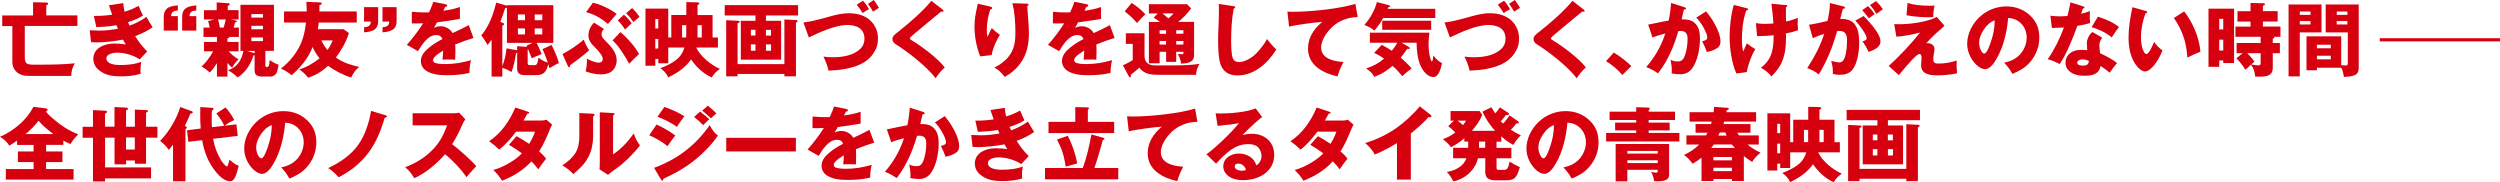
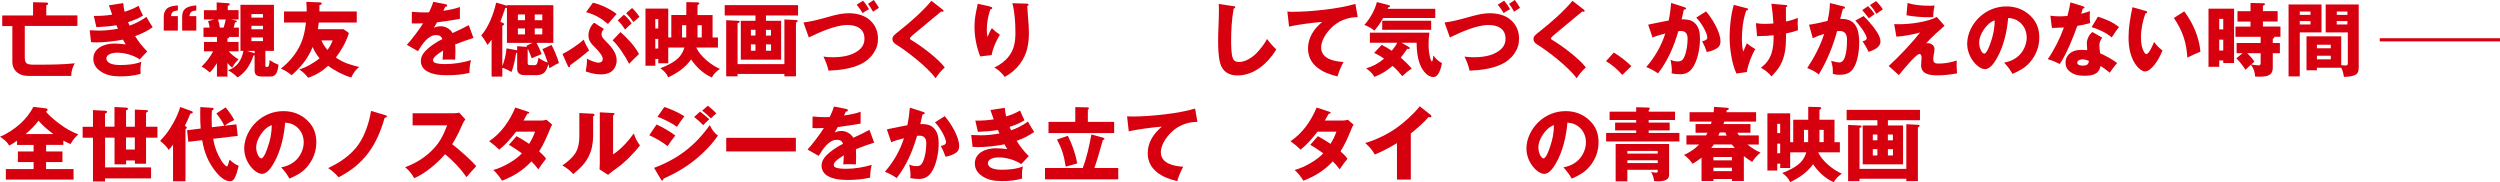
<svg xmlns="http://www.w3.org/2000/svg" id="_レイヤー_1" data-name="レイヤー 1" width="572.99" height="41.75" viewBox="0 0 572.99 41.75">
  <defs>
    <style>
      .cls-1 {
        fill: #d7000f;
      }
    </style>
  </defs>
  <path class="cls-1" d="M5.68,13.06c0,1.62.51,1.76,2.21,1.76h1.41c2.63,0,5.24-.04,7.84-.31-.53.94-.81,1.82-.81,2.9H7c-1.3,0-2.44-.11-3.4-1.12-.53-.59-.77-1.3-.77-2.09V5.97H.51v-2.42h7.07V.51l3.03.07c.2,0,.42.06.42.29,0,.15-.11.22-.42.33v2.33h7.13v2.42H5.68v7.09Z" />
  <path class="cls-1" d="M24.96,1.21l3.29-.5c.06.68.15,1.32.31,1.98,1.14-.35,2.15-.75,3.2-1.36.31.75.64,1.51,1.01,2.24-1.12.7-2.17,1.1-3.42,1.51.11.28.24.57.35.79,1.36-.48,2.68-1.16,3.86-2,.4.73,1.03,1.76,1.43,2.37-1.23.88-2.61,1.52-4.02,2.04.79,1.29,1.71,2.44,2.77,3.51l-1.71,1.82c-1.49-.99-3.45-1.54-5.24-1.54-.81,0-2.41.28-2.41,1.32,0,.48.31.83.7,1.05.77.42,1.78.46,2.52.46,1.54,0,3.34-.15,4.79-.75-.13.64-.2,1.3-.2,1.95,0,.29.02.51.05.81-1.49.46-3.07.59-4.61.59-1.65,0-3.22-.2-4.59-1.16-1.01-.68-1.65-1.62-1.65-2.87,0-2.52,2.65-3.49,4.76-3.49.9,0,1.8.07,2.68.2-.22-.33-.4-.66-.64-1.1-1.73.35-4.28.64-6.03.64-.42,0-.86-.02-1.29-.06l-.31-2.72c.7.04,1.6.07,2.24.07,1.41,0,2.83-.17,4.23-.42-.11-.24-.26-.59-.35-.81-1.51.28-3.05.37-4.59.44l-.59-2.57h.37c1.29,0,2.55-.09,3.84-.29-.26-.7-.51-1.43-.75-2.15Z" />
  <path class="cls-1" d="M40.76,7.02h-3.23v-3.25c0-.7.26-1.43.81-1.87.57-.44,1.49-.59,2.42-.66v1.16c-.96.11-1.47.26-1.56,1.3h1.56v3.33ZM44.98,7.02h-3.23v-3.25c0-.7.22-1.43.83-1.87.59-.42,1.45-.59,2.41-.66v1.16c-.96.11-1.47.26-1.56,1.3h1.56v3.33Z" />
  <path class="cls-1" d="M52.53,8.58c0,.13-.2.18-.4.22v.81h2.55v2.15h-2.26c.64.73,1.41,1.36,2.26,1.84-.81.83-.85.88-1.47,1.91-.48-.4-.68-.61-1.08-1.08v3.12h-2.41v-3.07c-.5.77-.97,1.51-1.63,2.13-.64-.57-1.12-.94-1.89-1.34,1.08-1.05,1.95-2.19,2.66-3.51h-2.11v-2.15h2.98v-1.14h-3.09v-2.15h1.41c-.09-.55-.17-.96-.35-1.49l1.45-.37h-2.41v-2.13h2.92V.55l2.76.2c.15.02.22.11.22.24,0,.2-.17.28-.44.35v.99h2.48v2.13h-1.76l1.05.22c.17.04.29.09.29.24,0,.17-.18.2-.39.22-.09.4-.2.81-.31,1.18h1.19v2.15h-2.26s.04.07.04.11ZM50.38,6.32h.88c.18-.61.37-1.23.48-1.86h-1.78c.18.5.37,1.32.42,1.86ZM58.08,12.73c-.29,1.01-.84,2.11-1.47,2.99-.61.85-1.47,1.64-2.17,2.02-.62-.66-1.4-1.21-2.19-1.65,2.08-.62,3.16-2.35,3.54-4.43h-.68V1.1h7.68v10.56h-1.97v3.36c0,.17.05.35.33.35.53,0,.59-.61.64-1.6.66.44,1.3.79,2.06,1.07-.09.59-.22,1.34-.46,1.87-.24.48-.74.83-1.29.83h-2.21c-.33,0-.86-.11-1.14-.33-.28-.22-.4-.66-.4-.99v-3.56c-.09.04-.17.05-.29.07ZM58.37,11.67h-1.73l1.73.55v-.55ZM60.27,3.23h-2.65v.81h2.65v-.81ZM57.62,5.92v.79h2.65v-.79h-2.65ZM57.62,8.58v.85h2.65v-.85h-2.65Z" />
  <path class="cls-1" d="M82.34,15.34c-.84.64-1.4,1.47-1.84,2.42-1.75-.5-3.84-1.58-5.29-2.68-1.42,1.29-2.77,2.13-4.59,2.74-.62-.81-1.19-1.34-2.04-1.91,1.54-.42,3.45-1.54,4.67-2.55-.68-.79-1.18-1.63-1.6-2.59-.99,2.57-2.74,4.67-4.81,6.47-.79-.66-1.52-1.1-2.46-1.52,1.67-1.3,3.03-2.83,4.06-4.68,1.03-1.87,1.45-3.78,1.69-5.88h-5.03v-2.54h5.2c0-.73-.04-1.47-.09-2.2l3.14.13c.17,0,.39.06.39.26,0,.26-.33.33-.53.37v1.45h8.56v2.54h-8.71c-.06.55-.11.99-.2,1.52h5.88l1.23.88c-.59,1.97-1.75,4-2.99,5.62,1.82,1.25,3.29,1.65,5.38,2.17ZM76.25,9.26h-2.59c.39.86.79,1.49,1.4,2.2.51-.73.86-1.38,1.19-2.2Z" />
-   <path class="cls-1" d="M83.44,1.63h3.23v3.25c0,.7-.2,1.41-.81,1.87-.57.44-1.49.59-2.42.66v-1.16c.96-.11,1.47-.26,1.56-1.3h-1.56V1.63ZM87.67,1.63h3.23v3.25c0,.7-.2,1.43-.81,1.87-.51.37-1.34.59-2.42.66v-1.16c.96-.11,1.47-.26,1.56-1.3h-1.56V1.63Z" />
  <path class="cls-1" d="M99.33.42l2.79.55c.18.04.37.11.37.29,0,.28-.29.31-.46.31-.15.29-.33.68-.42.9,1.29-.18,2.57-.42,3.8-.86v2.72c-1.75.31-3.47.57-5.24.79-.24.44-.48.86-.72,1.27.48-.26,1.05-.37,1.6-.37,1.07,0,2.17.64,2.68,1.56,1.58-.73,2.57-1.19,3.71-1.82l1.08,2.94c-1.42.44-2.81.92-4.19,1.49.04.55.05,1.1.05,1.65,0,.61-.02,1.21-.05,1.84-.61-.04-1.23-.04-1.6-.04-.33,0-.83,0-1.3.04.07-.73.11-1.36.13-2.09-.53.33-1.56,1.01-1.95,1.45-.2.22-.35.46-.35.77,0,.42.33.57.66.66.57.17,1.49.22,2.08.22,2.02,0,4.02-.33,5.95-.9-.24.94-.35,1.97-.35,2.92-1.65.39-3.4.53-5.09.53s-3.47-.13-4.87-1.05c-.74-.5-1.18-1.32-1.18-2.2,0-1.36.97-2.33,1.95-3.14.92-.75,1.93-1.36,2.98-1.89-.24-.66-.72-.92-1.4-.92-1.86,0-3.16,2-4.19,3.69l-2.55-1.45c1.08-1.18,2.9-3.56,3.73-4.94-.48.02-1.08.04-1.64.04-.31,0-.62,0-.96-.02l.02-2.66c.96.09,1.91.15,2.88.15.35,0,.7,0,1.05-.02.37-.77.73-1.58.97-2.41Z" />
  <path class="cls-1" d="M124.13,12.4c-.75.29-1.52.61-2.26.96-.26-.7-.53-1.38-.84-2.06l-.09.04v3.09c0,.5.11.51,1.43.51.55,0,.77,0,1.07-1.73.64.55,1.3.86,2.11,1.14-.51-1.49-.79-2.22-1.23-3.09l2.09-.96c.59,1.08,1.4,2.98,1.69,4.15-.7.29-1.53.79-2.17,1.19-.07-.35-.15-.61-.26-.94-.17.68-.44,1.49-.97,1.97-.57.51-1.25.55-1.98.55h-2.54c-.96,0-1.65-.42-1.65-1.45v-3.69c-.05.04-.15.07-.24.09-.2,1.21-.57,3.25-1.08,4.34-.7-.44-1.29-.72-2.08-.97v2.02h-2.46v-8.49c-.28.42-.57.84-.92,1.23-.64-1.1-.94-1.56-1.45-2.19,1.69-1.87,2.88-5.07,3.42-7.51l2.28.66c.06.02.18.06.2.06v-.13h10.62v8.63h-3.84c.44.85.83,1.67,1.16,2.57ZM116.19,9.83V1.78c-.05,0-.33.05-.4.07-.11.29-.35.99-.53,1.56-.17.51-.39,1.14-.57,1.58l.55.26c.28.13.31.17.31.28,0,.18-.28.31-.42.37v9.24c.53-1.21.84-2.76.97-4.06l2.3.42s.11.02.13.04v-.96l2.24.17c-.04-.09-.07-.17-.13-.24l1.38-.68h-5.82ZM120.33,3.31h-1.63v1.32h1.63v-1.32ZM120.33,6.52h-1.63v1.36h1.63v-1.36ZM124.29,3.31h-1.73v1.32h1.73v-1.32ZM124.29,6.52h-1.73v1.36h1.73v-1.36Z" />
  <path class="cls-1" d="M133.79,9.08c.35.92.72,1.63,1.23,2.46-1.03.94-3.2,2.61-4.35,3.4,0,.28-.04.46-.24.46-.13,0-.18-.07-.28-.28l-1.23-2.74c1.4-.68,3.75-2.24,4.87-3.31ZM138.42,6.67c-.35.29-.55.73-.55,1.18,0,.61.37.97.9,1.52,1.21,1.23,2.57,2.61,2.57,4.46,0,1.01-.44,2.04-1.29,2.63-.68.46-1.56.59-2.35.59-1.25,0-2.3-.28-3.45-.68.13-.72.28-1.73.28-2.54,0-.07,0-.15-.02-.39.68.39,1.93.92,2.72.92.51,0,.92-.29.92-.85,0-.61-.7-1.62-1.98-2.85-.75-.73-1.3-1.43-1.3-2.52s.48-2.22,1.3-2.94l2.26,1.45ZM141.32,3.21c-.64.72-1.47,1.67-1.98,2.28-1.58-1.32-2.99-2.17-5.01-2.7l1.56-2.17c1.63.33,4.15,1.52,5.44,2.59ZM146.46,12.38c-.77.7-1.54,1.49-2.26,2.24-.86-1.65-2.43-4.13-3.79-5.38l1.8-1.89c1.51,1.32,3.33,3.25,4.24,5.03ZM144.77,5.36c-.46.39-.99.88-1.49,1.42-.46-.7-1.08-1.54-1.69-2.11l1.4-1.3c.64.5,1.36,1.3,1.78,2ZM146.56,3.86c-.48.39-.94.79-1.38,1.19-.48-.7-1.1-1.45-1.67-2.02l1.36-1.19c.59.53,1.25,1.34,1.69,2.02Z" />
  <path class="cls-1" d="M157.28.48l2.59.06c.15,0,.42.06.42.26,0,.09-.09.18-.42.39v2.26h3.45v5.14h1.23v2.31h-4.98c.94,2.02,3.38,4,5.44,4.9-.85.55-1.34,1.08-1.87,1.95-1.95-.85-3.55-2.39-4.74-4.12-1.36,1.89-3.16,3.12-5.25,4.1-.4-.92-.99-1.51-1.8-2.09,1.43-.53,3.16-1.36,4.23-2.46.61-.62,1.03-1.45,1.29-2.28h-3.71v3.6h-2.28v-.99h-.68v1.56h-2.26V1.97h5.22v6.61h.7V3.44h3.44V.48ZM150.87,4.37h-.68v2.15h.68v-2.15ZM150.19,8.93v2.2h.68v-2.2h-.68ZM157.28,8.58v-2.81h-.96v2.81h.96ZM160.84,8.58v-2.81h-.97v2.81h.97Z" />
  <path class="cls-1" d="M175.56,4.76h3.47v8.91h-9.24V4.76h3.36v-1.21h-7.05V1.18h16.81v2.37h-7.35v1.21ZM179.78,14.7V4.46l2.65.13c.31.02.39.06.39.18,0,.2-.24.35-.39.44v12.29h-2.65v-.55h-10.73v.55h-2.61V4.63l2.61.13c.35.02.48.04.48.22,0,.15-.09.22-.48.35v9.37h10.73ZM173.15,6.83h-1.05v1.32h1.05v-1.32ZM172.1,10.18v1.45h1.05v-1.45h-1.05ZM176.71,8.16v-1.32h-1.16v1.32h1.16ZM175.56,11.63h1.16v-1.45h-1.16v1.45Z" />
  <path class="cls-1" d="M190.29,3.75c1.45-.4,2.87-.72,4.19-.72,1.78,0,3.69.42,5.02,1.69,1.16,1.1,1.73,2.54,1.73,4.12,0,1.32-.31,2.33-1.07,3.42-.73,1.08-1.75,1.91-2.92,2.46-2.26,1.05-4.87,1.38-7.35,1.47-.22-1.12-.68-2.21-1.16-3.22.75.11,1.34.15,2.11.15,1.95,0,4.21-.29,5.82-1.49.96-.7,1.47-1.56,1.47-2.76,0-2.37-1.87-3.14-3.93-3.14-2.74,0-6.36,1.67-8.82,2.85l-1.23-3.42c1.64-.2,3.2-.59,6.14-1.41ZM199.18,2.11c-.62.31-.92.5-1.47.88-.4-.66-.86-1.3-1.36-1.91l1.45-.92c.51.57,1.01,1.29,1.38,1.95ZM201.46,1.8c-.42.24-.94.59-1.36.88-.44-.77-.68-1.18-1.16-1.8l1.32-.88c.5.66.84,1.19,1.19,1.8Z" />
  <path class="cls-1" d="M216.08,2.22c.15.11.18.18.18.28,0,.13-.11.2-.22.2-.09,0-.22-.04-.31-.07-.5.4-1.19.97-1.82,1.49-1.97,1.65-3.23,2.7-4.72,3.93-.51.42-.64.62-.64.75,0,.17.09.26.53.51,1.8,1.05,5.88,4.04,7.46,6.15-.88.79-1.47,1.51-2.11,2.48-1.82-2.55-6.61-6.25-9.08-7.77-.57-.35-.81-.75-.81-1.21,0-.64.42-.99,1.54-1.86,2.57-2,5.58-4.69,7.39-6.91l2.61,2.02Z" />
  <path class="cls-1" d="M226.91,1.51c.33.07.51.15.51.33,0,.22-.26.28-.44.31-.51,1.49-.81,3.1-.81,4.68,0,.62.04,1.03.17,1.64.26-.62.62-1.47.99-2.02.75.72.99.92,1.84,1.52-.86,1.41-1.6,3.01-1.89,4.65l-2.63.31c-.84-2.17-1.3-4.5-1.3-6.82,0-1.64.24-2.96.61-4.54.06-.26.09-.46.13-.72l2.83.64ZM235.31.83c.29.02.42.07.42.26s-.15.24-.29.28c.04.86.11,1.76.18,2.59.11,1.01.2,2.52.2,3.49,0,2.68-.4,4.94-2.02,7.15-.97,1.32-2.09,2.22-3.51,3.03-.68-.88-1.4-1.62-2.39-2.15,1.29-.62,2.39-1.4,3.29-2.54,1.27-1.6,1.54-3.42,1.54-5.4,0-2.2-.13-4.65-.7-6.8l3.27.09Z" />
-   <path class="cls-1" d="M246.27.42l2.79.55c.18.04.37.11.37.29,0,.28-.29.31-.46.31-.15.29-.33.68-.42.9,1.29-.18,2.57-.42,3.8-.86v2.72c-1.75.31-3.47.57-5.24.79-.24.44-.48.86-.72,1.27.48-.26,1.05-.37,1.6-.37,1.07,0,2.17.64,2.68,1.56,1.58-.73,2.57-1.19,3.71-1.82l1.08,2.94c-1.42.44-2.81.92-4.19,1.49.04.55.05,1.1.05,1.65,0,.61-.02,1.21-.05,1.84-.61-.04-1.23-.04-1.6-.04-.33,0-.83,0-1.3.04.07-.73.11-1.36.13-2.09-.53.33-1.56,1.01-1.95,1.45-.2.22-.35.46-.35.77,0,.42.33.57.66.66.57.17,1.49.22,2.08.22,2.02,0,4.02-.33,5.95-.9-.24.94-.35,1.97-.35,2.92-1.65.39-3.4.53-5.09.53s-3.47-.13-4.87-1.05c-.74-.5-1.18-1.32-1.18-2.2,0-1.36.97-2.33,1.95-3.14.92-.75,1.93-1.36,2.98-1.89-.24-.66-.72-.92-1.4-.92-1.86,0-3.16,2-4.19,3.69l-2.55-1.45c1.08-1.18,2.9-3.56,3.73-4.94-.48.02-1.08.04-1.64.04-.31,0-.62,0-.96-.02l.02-2.66c.96.09,1.91.15,2.88.15.35,0,.7,0,1.05-.02.37-.77.73-1.58.97-2.41Z" />
-   <path class="cls-1" d="M262.32,7.62v5.18c0,.51.13,1.1.5,1.51.55.61,1.32.68,2.13.68h3.38c1.97,0,3.05-.04,4.08-.09.9-.06,1.67-.15,2.5-.26-.42.72-.77,1.65-.77,2.5h-8.76c-1.65,0-3.2-.18-4.24-1.64-.62.57-1.29,1.12-1.97,1.64.02.06.04.18.04.28,0,.15-.04.31-.22.31-.11,0-.18-.07-.29-.28l-1.34-2.48c.68-.31,1.65-.77,2.26-1.21v-3.71h-1.58v-2.43h4.3ZM262.51,3.27c-.68.66-1.29,1.3-1.91,2-1.1-1.23-1.56-1.65-2.83-2.68l1.6-1.91c1.14.68,2.24,1.62,3.14,2.59ZM265.78,11.87v2.63h-2.46V5.02h2.52c-.46-.35-.92-.68-1.42-.97l.94-.97h-2.04V.97h8.76l.92.96c-.84,1.19-1.84,2.19-2.98,3.09h3.66v7.62c0,1.75-1.64,1.89-3,1.95-.05-.79-.33-1.54-.72-2.22.24.04.72.07.94.07.31,0,.33-.11.33-.28v-.29h-1.65v2.31h-2.31v-2.31h-1.49ZM265.78,6.93v.81h1.49v-.81h-1.49ZM267.26,9.39h-1.49v.81h1.49v-.81ZM268.99,3.07h-2.55c.5.4,1.03.86,1.34,1.14.48-.35.81-.68,1.21-1.14ZM269.58,7.73h1.65v-.81h-1.65v.81ZM271.23,10.2v-.81h-1.65v.81h1.65Z" />
  <path class="cls-1" d="M282.69,1.4c.29.04.42.09.42.26,0,.18-.2.26-.35.31-.44,2.22-.59,5.03-.59,7.31,0,.99.02,3.14.37,4.01.28.72.75.92,1.49.92,1.4,0,3.07-1.08,4-2.08.77-.79,1.89-2.2,2.37-3.2.66.9,1.34,1.67,2.13,2.41-1.95,3.14-5.03,5.95-8.93,5.95-2,0-3.44-.92-3.97-2.9-.4-1.54-.44-3.55-.44-5.14,0-1.01.02-1.69.07-2.83.05-1.29.11-2.72.11-3.82,0-.57,0-1.12-.04-1.69l3.34.5Z" />
  <path class="cls-1" d="M296.45,2.7c3.84,0,10.58-.68,14.2-1.82l.53,3.05c-1.91,0-3.71.59-5.2,1.71-1.47,1.12-3.18,3.29-3.18,5.24,0,2.65,3.07,3.21,5.13,3.33-.59,1.1-1.03,2.11-1.38,3.31-3.33-.77-6.76-2.52-6.76-6.41,0-2.52,1.38-4.52,3.25-6.08-1.69.09-5.99.66-7.59,1.08l-.39-3.45c.55.04,1.14.06,1.38.06Z" />
  <path class="cls-1" d="M328.96,2.02v2.11h-11.94c-.62,1.08-1.18,1.95-2.02,2.88-.79-.66-1.36-.9-2.3-1.29,1.34-1.49,2.37-3.34,2.88-5.25l2.83.75c.15.04.18.09.18.2,0,.17-.15.2-.42.28-.04.13-.07.22-.13.31h10.91ZM323.56,15.71c-.77.5-1.49,1.1-2.15,1.76-.83-.99-1.27-1.51-2.24-2.37-1.38,1.16-2.46,1.86-4.17,2.52-.5-.92-1.07-1.34-1.89-1.95,1.6-.48,2.83-1.14,4.1-2.22-.74-.55-1.45-.96-2.26-1.34l1.73-1.82c.84.4,1.54.83,2.3,1.34.46-.57.96-1.19,1.27-1.84h-6.28v-2.31h13.65c-.13.86-.2,1.75-.2,2.61,0,1.23.11,2.61.57,3.77.04.11.11.22.2.22.18,0,.31-1.01.33-1.38.57.81,1.14,1.3,1.98,1.78-.2.97-.7,3.18-1.98,3.18s-2.39-1.38-2.88-2.48c-.74-1.58-.96-3.66-.96-5.38h-3.44l1.56.9c.18.11.33.2.33.35,0,.13-.15.17-.26.17-.09,0-.17,0-.35-.02-.48.7-.94,1.36-1.47,2,.9.79,1.76,1.62,2.52,2.52ZM328.02,6.83h-11.22v-2.08h11.22v2.08Z" />
  <path class="cls-1" d="M337.22,3.75c1.45-.4,2.87-.72,4.19-.72,1.78,0,3.69.42,5.02,1.69,1.16,1.1,1.73,2.54,1.73,4.12,0,1.32-.31,2.33-1.07,3.42-.73,1.08-1.75,1.91-2.92,2.46-2.26,1.05-4.87,1.38-7.35,1.47-.22-1.12-.68-2.21-1.16-3.22.75.11,1.34.15,2.11.15,1.95,0,4.21-.29,5.82-1.49.96-.7,1.47-1.56,1.47-2.76,0-2.37-1.87-3.14-3.93-3.14-2.74,0-6.36,1.67-8.82,2.85l-1.23-3.42c1.64-.2,3.2-.59,6.14-1.41ZM346.11,2.11c-.62.31-.92.5-1.47.88-.4-.66-.86-1.3-1.36-1.91l1.45-.92c.51.57,1.01,1.29,1.38,1.95ZM348.39,1.8c-.42.24-.94.59-1.36.88-.44-.77-.68-1.18-1.16-1.8l1.32-.88c.5.66.84,1.19,1.19,1.8Z" />
  <path class="cls-1" d="M363.01,2.22c.15.11.18.18.18.28,0,.13-.11.2-.22.2-.09,0-.22-.04-.31-.07-.5.4-1.19.97-1.82,1.49-1.97,1.65-3.23,2.7-4.72,3.93-.51.42-.64.62-.64.75,0,.17.09.26.53.51,1.8,1.05,5.88,4.04,7.46,6.15-.88.79-1.47,1.51-2.11,2.48-1.82-2.55-6.61-6.25-9.08-7.77-.57-.35-.81-.75-.81-1.21,0-.64.42-.99,1.54-1.86,2.57-2,5.58-4.69,7.39-6.91l2.61,2.02Z" />
  <path class="cls-1" d="M369.88,12.05c1.45.86,2.79,1.93,4.02,3.09l-2.08,2.04c-1.08-1.27-2.3-2.3-3.73-3.16l1.78-1.97Z" />
  <path class="cls-1" d="M383.03.68l3.03.97c.17.06.37.13.37.28,0,.22-.31.28-.5.29-.17.75-.33,1.49-.51,2.21.94,0,1.93.04,2.72.61,1.29.96,1.49,2.41,1.49,3.9,0,2.08-.55,5.09-1.82,6.78-.7.9-1.6,1.3-2.72,1.3-.57,0-1.42-.07-1.97-.2.04-.24.05-.59.05-.81,0-.66-.13-1.54-.28-2.33.5.29,1.03.4,1.62.4.62,0,1.1-.15,1.47-.92.62-1.3.81-3.07.81-4.3,0-1.08-.42-1.76-1.54-1.76-.2,0-.37,0-.57.02-1.03,3.53-2.42,6.8-4.67,9.7-.72-.53-1.86-1.14-2.7-1.45,1.95-2.24,3.47-4.85,4.37-7.7-1.29.35-2.37.66-2.92.94l-1.01-2.96c2.72-.57,4-.83,4.7-.94.29-1.32.46-2.66.57-4.02ZM394.33,9.41c0,1.03-.4,1.49-1.3,1.93-.59.28-1.21.48-1.84.57-.33-.96-.59-1.58-1.07-2.46.46-.09,1.19-.26,1.19-.85,0-.99-1.41-3.49-2.54-4.56l2.24-1.43c1.36,1.52,3.31,4.72,3.31,6.8Z" />
  <path class="cls-1" d="M400.37,1.89c.22.06.31.11.31.22,0,.18-.17.24-.44.29-.75,2.06-1.01,4.5-1.01,6.71,0,.57.05,1.86.31,2.72.33-.79.57-1.34.83-1.91.75.61,1.12.85,1.95,1.34-.86,1.36-1.71,3.62-1.95,5.24l-2.39.35c-1.08-2.28-1.56-5.86-1.56-8.4,0-2.2.31-5.24.97-7.33l2.98.77ZM406.01.86l3.14.28c.4.04.5.07.5.22,0,.18-.18.24-.33.26,0,1.05,0,2.39.02,3.31.92-.18,1.86-.48,2.72-.83-.02.44-.04.88-.04,1.32,0,.4.04,1.07.07,1.51-.86.31-1.56.5-2.76.74.02.29.02.61.02.92,0,2.19-.22,4.37-1.29,6.32-.55.99-1.27,1.8-2.06,2.61-.61-.83-1.53-1.51-2.41-2,2.61-1.93,2.92-4.41,2.92-7.44-1.05.11-2.17.2-3.8.2l-.26-2.98c.72.13,1.38.17,1.95.17.53,0,1.38-.04,2.06-.09-.09-1.45-.24-3.09-.46-4.5Z" />
  <path class="cls-1" d="M419.42.7l3,.75c.39.09.44.15.44.31,0,.18-.17.24-.48.26-.2.83-.4,1.6-.61,2.31h.33c3.38,0,4.02,2.63,4.02,5.44,0,1.91-.35,4.63-1.52,6.17-.74.97-1.89,1.21-3.03,1.21-.55,0-.97-.07-1.49-.22,0-1.38-.02-1.65-.39-2.99.77.22,1.41.37,1.93.37,1.63,0,1.71-3.99,1.71-5.14s-.35-2.08-1.73-2.08c-.15,0-.42.02-.55.04-.94,3.49-2.32,6.85-4.19,9.94-.81-.68-1.67-1.08-2.65-1.47,1.6-2.43,3-5.05,3.88-7.83-.99.29-1.69.55-2.61.99l-.86-3.1c.99-.11,2.09-.35,4.24-.86.39-1.75.53-2.88.55-4.1ZM427.13,3.67c1.05,1.05,2.19,2.31,2.98,3.55.46.7.88,1.45.88,2.31,0,1.3-1.45,1.91-2.7,2.37-.35-.77-.92-1.75-1.4-2.44.61-.17.94-.26.94-.72,0-.9-1.93-3.33-2.59-4.02l1.89-1.05ZM428.16,1.4c.59.61,1.03,1.12,1.51,1.82-.26.17-1.01.72-1.34.97-.31-.44-1.16-1.49-1.51-1.87l1.34-.92ZM430,.26c.57.55,1.12,1.21,1.54,1.87-.48.33-1.03.72-1.49,1.05-.48-.83-.81-1.32-1.47-2.02l1.41-.9Z" />
  <path class="cls-1" d="M435.45,5.55c2.32,0,6.45-.53,8.45-1.67l1.78,2.02c-1.32,1.16-3.12,2.74-4.23,4.06.13-.06.31-.07.42-.07.84,0,1.51.62,1.51,1.3,0,.28-.09.9-.15,1.21-.06.31-.13.79-.13,1.12,0,.86.39,1.05,1.18,1.05,1.4,0,2.85-.24,4.19-.7-.02.42-.02.9-.02,1.1,0,.35.04,1.1.11,1.84-1.45.28-3.09.46-4.56.46-1.6,0-3.69-.24-3.69-2.3,0-.31.02-.62.05-.92.04-.28.05-.66.05-.86,0-.31-.07-.81-.48-.81-.64,0-2.57,2.22-4.72,4.83l-2.33-2.08c2.28-2.06,5.25-5.2,7.2-7.68-1.78.48-3.6.83-5.44.96l-.5-2.88c.44.02.85.02,1.29.02ZM442.1,1.32c.44,0,.94-.02,1.3-.06-.2.86-.31,1.78-.31,2.66-.15.02-.62.04-.84.04-1.78,0-3.55-.15-5.29-.46l.24-2.81c1.58.48,3.27.62,4.91.62Z" />
  <path class="cls-1" d="M459.35,14.35c1.45-.26,2.72-.86,3.71-1.97.9-1.03,1.45-2.41,1.45-3.77,0-1.43-.59-2.77-1.75-3.64-.75-.59-1.56-.79-2.5-.86-.26,3.12-1.03,6.54-2.61,9.28-.53.92-1.49,2.46-2.7,2.46-1.54,0-4.08-2.61-4.08-5.82,0-2.3,1.18-4.56,2.81-6.1,1.71-1.6,3.86-2.46,6.19-2.46,2.15,0,4.06.72,5.6,2.26,1.38,1.38,1.93,2.99,1.93,4.87,0,2.15-.75,4.04-2.15,5.68-1.12,1.3-2.46,1.98-4,2.66-.62-1.08-1.07-1.67-1.91-2.59ZM454.66,6.82c-.59.88-1.05,1.91-1.05,2.99,0,1.25.68,2.48,1.16,2.48.61,0,1.25-1.87,1.51-2.63.59-1.71.88-3.2.9-5-1.1.4-1.87,1.19-2.52,2.15Z" />
  <path class="cls-1" d="M479,2.55c-.02.24-.04.7-.04,1.03,0,.39.02,1.01.09,1.71-.97.28-1.95.5-2.94.64-.94,2.65-2.48,6.47-4.02,8.74-.86-.44-1.82-.86-2.76-1.1,1.49-2.11,2.83-4.83,3.71-7.26-.28.02-1.43.06-1.76.06-.2,0-.75.02-.99.04l-.35-2.81c.72.09,1.3.15,2.04.15.62,0,1.25-.04,1.87-.09.28-1.03.51-2.08.68-3.12l2.88.9c.24.07.35.15.35.29,0,.2-.24.22-.39.22-.13.46-.28.94-.37,1.21.7-.17,1.29-.35,1.98-.61ZM481.83,8.62c-.42.61-.66,1.03-.66,1.8,0,.55.09,1.25.18,1.8,1.14.48,2.94,1.47,3.89,2.24-.53.55-1.27,1.56-1.69,2.2-.92-.73-1.54-1.21-2.11-1.54-.4,2.02-2.04,2.24-3.79,2.24-1.29,0-2.46-.24-3.45-1.12-.57-.51-.79-1.14-.79-1.87,0-1.07.53-1.93,1.43-2.44.7-.42,1.54-.5,2.33-.5.4,0,.81.02,1.21.06-.06-.66-.09-1.27-.09-1.6,0-.85.57-2.08,1.29-2.55l2.24,1.29ZM477.27,13.61c-.42,0-1.18.2-1.18.75,0,.59.86.68,1.3.68.81,0,1.29-.2,1.38-1.07-.44-.22-1.01-.37-1.51-.37ZM485.67,6.21c-.57.68-1.19,1.62-1.67,2.37-1.19-1.05-3.11-1.93-4.61-2.37l1.45-2.39c1.76.59,3.38,1.21,4.83,2.39Z" />
  <path class="cls-1" d="M491.75,2.48c.24.07.37.13.37.28,0,.22-.18.28-.39.29-.64,1.84-1.03,3.58-1.03,5.53,0,1.14.17,2.57.83,3.53.09.13.24.28.4.28.59,0,1.4-1.86,1.78-2.77.53.73,1.18,1.41,1.93,1.95-.5,1.18-1.08,2.33-1.89,3.34-.5.59-1.32,1.47-2.15,1.47-.59,0-1.32-.61-1.73-1.08-1.56-1.84-2.02-4.37-2.02-6.67s.4-4.63.9-6.98l2.99.85ZM500.62,2.61c2.02,2.7,3.4,5.86,3.71,9.24-1.03.39-2.02.86-3,1.36-.18-3.47-1.12-6.23-3.09-9.09l2.37-1.51Z" />
  <path class="cls-1" d="M512.04,1.98v12.47h-2.48v-.59h-.92v1.45h-2.46V1.98h5.86ZM509.56,4.32h-.92v2.42h.92v-2.42ZM508.64,9.09v2.5h.92v-2.5h-.92ZM521.28,8.56c0,.07-.05.17-.37.35v.94h1.63v2.35h-1.63v3.33c0,1.98-1.63,2.04-3.18,2.04-.28,0-.57,0-.86-.02-.07-1.07-.33-1.87-.97-2.72-.26.22-.66.59-1.25,1.16-.5-.79-1.42-2.02-2.09-2.63l1.42-1.16h-1.36v-2.35h5.51v-1.41h-5.77v-2.35h3.45v-1.14h-2.99v-2.39h2.99V.68l3.1.07c.13,0,.2.09.2.22,0,.17-.13.24-.46.35v1.23h3.38v2.39h-3.38v1.14h4.02v2.35h-1.45s.05.07.05.13ZM517.65,14.99c.44,0,.48-.26.48-.62v-2.17h-3.07c.55.53,1.25,1.3,1.65,1.95-.13.09-.57.46-.75.62.28.06,1.43.22,1.69.22Z" />
  <path class="cls-1" d="M532.08,1.03v6.39h-4.98v10.09h-2.57V1.03h7.55ZM529.56,2.65h-2.46v.75h2.46v-.75ZM527.1,4.83v.77h2.46v-.77h-2.46ZM531.03,15.52v.59h-2.39v-7.79h7.96v6.6c.26.04.75.09,1.01.09.5,0,.5-.24.5-.64v-6.94h-5.07V1.03h7.57v14.27c0,1.19-.2,1.78-1.41,2.09-.66.17-1.08.2-1.98.24-.11-.73-.26-1.45-.62-2.11h-5.55ZM534.21,10.25h-3.18v.81h3.18v-.81ZM531.03,12.77v.83h3.18v-.83h-3.18ZM538.02,2.65h-2.44v.75h2.44v-.75ZM535.57,4.83v.77h2.44v-.77h-2.44Z" />
  <path class="cls-1" d="M572.99,8.76v.73h-27.56v-.73h27.56Z" />
  <path class="cls-1" d="M10.56,34.71h3.75v2.44h-3.75v1.6h6.3v2.42H1.34v-2.42h6.36v-1.6h-3.6v-2.44h3.6v-1.49h-3.79v-.99c-.57.4-1.19.84-1.8,1.16-.44-.88-1.32-1.53-2.11-2.06,1.6-.62,3.38-1.84,4.65-2.98,1.23-1.12,2.24-2.39,3.01-3.86l2.87.35c.17.02.37.09.37.29,0,.24-.17.35-.37.42.57.88,2.24,2.17,3.1,2.83,1.43,1.08,2.65,1.75,4.3,2.42-.77.74-1.25,1.29-1.76,2.22-.57-.24-1.12-.5-1.65-.79v.97h-3.95v1.49ZM8.82,27.66c-.81,1.12-1.89,2.19-2.96,3.07h6.38c-1.23-.92-2.42-1.89-3.42-3.07Z" />
  <path class="cls-1" d="M21.29,25.23l2.85.15c.2.02.39.04.39.26s-.29.33-.46.39v3h2.17v-4.5l2.65.13c.22.02.44.04.44.28,0,.17-.11.22-.44.33v3.77h2.02v-3.93l2.65.13c.29.02.35.06.35.22,0,.13-.15.26-.44.37v3.22h2.61v2.5h-2.61v5.97h-2.55v-.75h-2.02v.9h-2.65v-6.12h-2.17v6.82h10.54v2.52h-10.54v.7h-2.77v-10.03h-2.37v-2.5h2.37v-3.79ZM28.88,31.51v2.77h2.02v-2.77h-2.02Z" />
  <path class="cls-1" d="M42.8,29.25c0,.09-.05.28-.29.33v11.96h-2.85v-8.4c-.39.55-.66.9-1.01,1.21-.4-.74-1.29-1.54-1.95-2.06,1.19-1.25,1.98-2.28,2.9-3.89.74-1.32,1.27-2.43,1.71-3.88l2.63.96c.11.04.24.09.24.24,0,.28-.37.31-.55.31-.37.97-.79,1.87-1.27,2.81.31.13.44.24.44.4ZM51.41,28.83c-.42-.96-1.16-2.02-1.82-2.83l2.11-1.38c.66.75,1.56,2,2,2.9-.84.37-1.49.75-2.22,1.29l2.7-.31.31,2.65-5.64.66c.35,1.97.9,3.4,1.93,5.09.31.51.99,1.25,1.23,1.25.17,0,.39-.73.61-1.56.68.62,1.21,1.07,2.09,1.4-.28,1.18-.53,1.98-.79,2.54-.24.51-.55,1.01-1.19,1.01-1.23,0-2.44-1.16-3.18-2.06-1.78-2.15-2.77-4.61-3.21-7.35l-3.18.37-.28-2.65,3.12-.39c-.09-1.07-.11-2.15-.11-3.21,0-.83,0-1.14.02-1.71l2.81.18s.24.07.24.2c0,.24-.18.33-.39.42-.04.61-.05,1.23-.05,1.84,0,.66,0,1.32.05,1.98l2.83-.33Z" />
  <path class="cls-1" d="M64.45,38.35c1.45-.26,2.72-.86,3.71-1.97.9-1.03,1.45-2.41,1.45-3.77,0-1.43-.59-2.77-1.75-3.64-.75-.59-1.56-.79-2.5-.86-.26,3.12-1.03,6.54-2.61,9.28-.53.92-1.49,2.46-2.7,2.46-1.54,0-4.08-2.61-4.08-5.82,0-2.3,1.18-4.56,2.81-6.1,1.71-1.6,3.86-2.46,6.19-2.46,2.15,0,4.06.72,5.6,2.26,1.38,1.38,1.93,2.99,1.93,4.87,0,2.15-.75,4.04-2.15,5.68-1.12,1.3-2.46,1.98-4,2.66-.62-1.08-1.07-1.67-1.91-2.59ZM59.77,30.82c-.59.88-1.05,1.91-1.05,3,0,1.25.68,2.48,1.16,2.48.61,0,1.25-1.87,1.51-2.63.59-1.71.88-3.2.9-5-1.1.4-1.87,1.19-2.52,2.15Z" />
  <path class="cls-1" d="M88.35,26.41c.13.04.33.11.33.24,0,.18-.18.28-.53.39-1.8,6.26-4.63,10.54-10.54,13.59-.73-.81-1.47-1.54-2.41-2.11,2.66-1.23,5.22-2.94,6.94-5.37,1.51-2.13,2.5-5.16,2.9-7.73l3.31.99Z" />
  <path class="cls-1" d="M109.14,38.09c-.5.53-1.71,1.89-2.21,2.5-1.43-1.98-3.01-3.71-4.94-5.24-1.73,2.06-4.58,4.45-7.05,5.49-.68-1.14-1.08-1.67-2.09-2.52,2.22-.81,4.26-2.02,5.97-3.67,1.93-1.87,2.72-3.49,3.67-5.93h-7.92v-2.76h9.39c.31,0,.96-.04,1.27-.15l1.43,1.56c-.4.51-.59.9-.84,1.49-.61,1.4-1.36,2.92-2.19,4.19,1.54,1.16,4.34,3.64,5.51,5.03Z" />
  <path class="cls-1" d="M125.16,36.38c-.55.66-1.29,1.69-1.78,2.43-.5-.68-.97-1.23-1.58-1.82-1.93,2.09-4.12,3.4-6.74,4.43-.55-.92-1.23-1.75-2-2.46,2.15-.57,5.07-2.19,6.56-3.82-.94-.7-1.95-1.34-2.98-1.95l1.75-1.98c.99.55,1.95,1.12,2.88,1.76.61-.94.99-1.75,1.36-2.79h-4.35c-1.07,1.43-2.44,3.01-3.86,4.12-.92-.86-1.27-1.18-2.31-1.93,2.79-1.87,4.7-4.65,5.99-7.72l2.87.94c.24.07.33.11.33.24,0,.2-.29.24-.44.24-.28.53-.57,1.05-.88,1.56h4c.48,0,.83-.04,1.27-.18l1.3,1.12c-.18.33-.35.66-.48.99-.7,1.71-1.47,3.53-2.5,5.13.62.55,1.12,1.03,1.6,1.71Z" />
  <path class="cls-1" d="M135.83,26.06c.29.02.42.07.42.26s-.15.28-.31.35v4.48c0,1.62-.29,3.27-1.03,4.72-.86,1.73-2.09,2.81-3.53,4.04-.83-.96-1.43-1.34-2.48-2,1.1-.74,2.26-1.71,2.98-2.83.68-1.07.9-2.52.9-3.77v-5.4l3.05.15ZM140.51,25.91c.28.02.35.09.35.2,0,.17-.17.26-.35.33v8.95c1.82-1.19,3.49-3.03,4.76-4.81.35,1.12.73,1.84,1.41,2.75-1.23,1.62-3.45,3.91-5.4,5.27-.75.53-1.19.86-1.93,1.47l-1.95-1.27c.04-.42.07-.96.07-1.45v-11.61l3.03.17Z" />
  <path class="cls-1" d="M154.78,31.06c-.57.7-1.21,1.58-1.78,2.44-1.27-1.03-2.7-1.84-4.19-2.5l1.67-2.46c1.4.62,3.09,1.6,4.3,2.52ZM162.66,28.67c.46.92,1.03,1.82,1.89,2.39-1.3,1.95-3.18,3.86-4.98,5.35-2.3,1.91-4.78,3.31-7.5,4.54-.06.29-.11.44-.29.44-.11,0-.24-.17-.29-.26l-1.58-2.66c5.38-2,9.48-5.11,12.75-9.79ZM156.86,26.65c-.51.64-1.3,1.73-1.71,2.42-1.1-.83-3.18-1.87-4.46-2.31l1.58-2.24c1.49.48,3.29,1.29,4.59,2.13ZM160.46,25.58c.57.42,1.62,1.29,2.11,1.76-.42.35-1.01.92-1.4,1.34-.62-.64-1.36-1.32-2.08-1.87l1.36-1.23ZM162.22,24.22c.53.39,1.54,1.29,1.97,1.78-.4.31-.84.72-1.25,1.14-.62-.64-1.29-1.25-2-1.78l1.29-1.14Z" />
  <path class="cls-1" d="M182.41,31.59v3.12h-15.96v-3.12h15.96Z" />
  <path class="cls-1" d="M191.17,24.42l2.79.55c.18.04.37.11.37.29,0,.28-.29.31-.46.31-.15.29-.33.68-.42.9,1.29-.18,2.57-.42,3.8-.86v2.72c-1.75.31-3.47.57-5.24.79-.24.44-.48.86-.72,1.27.48-.26,1.05-.37,1.6-.37,1.07,0,2.17.64,2.68,1.56,1.58-.73,2.57-1.19,3.71-1.82l1.08,2.94c-1.42.44-2.81.92-4.19,1.49.04.55.05,1.1.05,1.65,0,.61-.02,1.21-.05,1.84-.61-.04-1.23-.04-1.6-.04-.33,0-.83,0-1.3.04.07-.73.11-1.36.13-2.09-.53.33-1.56,1.01-1.95,1.45-.2.22-.35.46-.35.77,0,.42.33.57.66.66.57.17,1.49.22,2.08.22,2.02,0,4.02-.33,5.95-.9-.24.94-.35,1.97-.35,2.92-1.65.39-3.4.53-5.09.53s-3.47-.13-4.87-1.05c-.74-.5-1.18-1.32-1.18-2.2,0-1.36.97-2.33,1.95-3.14.92-.75,1.93-1.36,2.98-1.89-.24-.66-.72-.92-1.4-.92-1.86,0-3.16,2-4.19,3.69l-2.55-1.45c1.08-1.18,2.9-3.56,3.73-4.94-.48.02-1.08.04-1.64.04-.31,0-.62,0-.96-.02l.02-2.66c.96.09,1.91.15,2.88.15.35,0,.7,0,1.05-.02.37-.77.73-1.58.97-2.41Z" />
  <path class="cls-1" d="M208.54,24.68l3.03.97c.17.05.37.13.37.28,0,.22-.31.28-.5.29-.17.75-.33,1.49-.51,2.21.94,0,1.93.04,2.72.61,1.29.96,1.49,2.41,1.49,3.9,0,2.08-.55,5.09-1.82,6.78-.7.9-1.6,1.3-2.72,1.3-.57,0-1.42-.07-1.97-.2.04-.24.05-.59.05-.81,0-.66-.13-1.54-.28-2.33.5.29,1.03.4,1.62.4.62,0,1.1-.15,1.47-.92.62-1.3.81-3.07.81-4.3,0-1.08-.42-1.76-1.54-1.76-.2,0-.37,0-.57.02-1.03,3.53-2.42,6.8-4.67,9.7-.72-.53-1.86-1.14-2.7-1.45,1.95-2.24,3.47-4.85,4.37-7.7-1.29.35-2.37.66-2.92.94l-1.01-2.96c2.72-.57,4-.83,4.7-.94.29-1.32.46-2.66.57-4.02ZM219.84,33.41c0,1.03-.4,1.49-1.3,1.93-.59.28-1.21.48-1.84.57-.33-.96-.59-1.58-1.07-2.46.46-.09,1.19-.26,1.19-.84,0-.99-1.41-3.49-2.54-4.56l2.24-1.43c1.36,1.53,3.31,4.72,3.31,6.8Z" />
  <path class="cls-1" d="M227,25.21l3.29-.5c.06.68.15,1.32.31,1.98,1.14-.35,2.15-.75,3.2-1.36.31.75.64,1.51,1.01,2.24-1.12.7-2.17,1.1-3.42,1.51.11.28.24.57.35.79,1.36-.48,2.68-1.16,3.86-2,.4.74,1.03,1.76,1.43,2.37-1.23.88-2.61,1.52-4.02,2.04.79,1.29,1.71,2.44,2.77,3.51l-1.71,1.82c-1.49-.99-3.45-1.54-5.24-1.54-.81,0-2.41.28-2.41,1.32,0,.48.31.83.7,1.05.77.42,1.78.46,2.52.46,1.54,0,3.34-.15,4.79-.75-.13.64-.2,1.3-.2,1.95,0,.29.02.51.05.81-1.49.46-3.07.59-4.61.59-1.65,0-3.22-.2-4.59-1.16-1.01-.68-1.65-1.62-1.65-2.87,0-2.52,2.65-3.49,4.76-3.49.9,0,1.8.07,2.68.2-.22-.33-.4-.66-.64-1.1-1.73.35-4.28.64-6.03.64-.42,0-.86-.02-1.29-.06l-.31-2.72c.7.04,1.6.07,2.24.07,1.41,0,2.83-.17,4.23-.42-.11-.24-.26-.59-.35-.81-1.51.28-3.05.37-4.59.44l-.59-2.57h.37c1.29,0,2.55-.09,3.84-.29-.26-.7-.51-1.43-.75-2.15Z" />
  <path class="cls-1" d="M256.3,38.51v2.59h-16.79v-2.59h8.65c.94-2.48,1.51-5.09,1.98-7.7l2.7.75c.15.04.29.11.29.26s-.09.2-.37.29c-.33,1.12-.62,2.15-.81,2.85s-.86,2.85-1.12,3.55h5.46ZM246.45,24.55l2.88.06c.11,0,.24.07.24.22,0,.11-.05.22-.24.33v2.77h6.03v2.57h-15.05v-2.57h6.14v-3.38ZM246.91,37.45c-.24.06-2.17.59-2.65.74-.42-2.55-.79-3.89-2-6.21l2.48-.86c1.01,2,1.75,4.13,2.17,6.34Z" />
  <path class="cls-1" d="M259.71,26.7c3.84,0,10.58-.68,14.2-1.82l.53,3.05c-1.91,0-3.71.59-5.2,1.71-1.47,1.12-3.18,3.29-3.18,5.24,0,2.65,3.07,3.21,5.13,3.33-.59,1.1-1.03,2.11-1.38,3.31-3.33-.77-6.76-2.52-6.76-6.41,0-2.52,1.38-4.52,3.25-6.08-1.69.09-5.99.66-7.59,1.08l-.39-3.45c.55.04,1.14.05,1.38.05Z" />
-   <path class="cls-1" d="M279.38,26.02c2.5,0,6.12-.26,8.43-1.18l1.47,2c-1.05.7-3.58,3.12-4.5,4.1.72-.17,1.45-.28,2.2-.28,2.83,0,5.07,1.89,5.07,4.81,0,3.89-3.58,5.82-7.09,5.82-1.54,0-3.31-.39-4.19-1.76-.28-.42-.4-.92-.4-1.4,0-1.95,1.86-2.94,3.6-2.94s3.53.96,3.95,2.7c.81-.42,1.21-1.29,1.21-2.17,0-.74-.29-1.45-.79-1.97-.57-.57-1.49-.72-2.26-.72-3.01,0-5,1.95-7.37,4.48l-2.2-2.15c1.95-1.34,6.03-5.27,7.46-7.15-1.18.26-2.61.42-4.91.64l-.44-2.88c.51.02.61.02.75.02ZM283.76,37.5c-.44,0-.77.18-.77.66,0,.74,1.08.97,1.65.97.31,0,.61-.05.92-.15-.2-.88-.86-1.49-1.8-1.49Z" />
  <path class="cls-1" d="M308.83,36.38c-.55.66-1.29,1.69-1.78,2.43-.5-.68-.97-1.23-1.58-1.82-1.93,2.09-4.12,3.4-6.74,4.43-.55-.92-1.23-1.75-2-2.46,2.15-.57,5.07-2.19,6.56-3.82-.94-.7-1.95-1.34-2.98-1.95l1.75-1.98c.99.55,1.95,1.12,2.88,1.76.61-.94.99-1.75,1.36-2.79h-4.35c-1.07,1.43-2.44,3.01-3.86,4.12-.92-.86-1.27-1.18-2.31-1.93,2.79-1.87,4.7-4.65,5.99-7.72l2.87.94c.24.07.33.11.33.24,0,.2-.29.24-.44.24-.28.53-.57,1.05-.88,1.56h4c.48,0,.83-.04,1.27-.18l1.3,1.12c-.18.33-.35.66-.48.99-.7,1.71-1.47,3.53-2.5,5.13.62.55,1.12,1.03,1.6,1.71Z" />
  <path class="cls-1" d="M323.34,41.16h-3.16v-8.36c-1.63.99-3.31,1.91-5.09,2.61-.53-1.01-1.34-1.91-2.2-2.63,2.39-.68,5.03-1.95,7.07-3.38,1.84-1.27,4.06-3.29,5.44-5.03l2.52,1.98c.09.07.15.18.15.29,0,.17-.15.24-.29.24-.06,0-.2-.02-.37-.05-.97,1.18-2.85,2.79-4.06,3.77v10.56Z" />
-   <path class="cls-1" d="M344.08,32.47h-1.08v1.42h3.4v2.39h-3.4v1.93c0,.61.02.73.59.73h1.16c.7,0,.96-.46,1.25-1.91.92.59,1.34.83,2.35,1.29-.62,1.98-.94,3.01-3.1,3.01h-2.7c-.55,0-1.3-.17-1.71-.59-.35-.39-.42-.9-.42-1.4v-3.07h-1.67c-.68,2.74-2.92,4.72-5.62,5.31-.44-.81-.9-1.49-1.51-2.17,1.95-.35,3.71-1.19,4.5-3.14h-3.07v-2.39h3.45v-1.42h-.88v-.77c-1.01.85-1.87,1.47-3.07,2.04-.46-.64-1.18-1.38-1.86-1.82,1.1-.42,1.91-.83,2.87-1.54-.53-.53-1.03-1.01-1.63-1.47l1.32-1.25h-.79v-2.2h6.65l.61.86c-.53,1.4-1.41,2.55-2.37,3.67h5.31c-1.19-1.34-2.15-2.76-2.9-4.39l2.06-1.01c.29.5.57.94.9,1.4.5-.57.66-.79,1.05-1.38l1.89,1.25c.11.07.18.13.18.26,0,.22-.2.28-.4.28-.09,0-.22-.02-.29-.04-.4.57-.7.94-1.18,1.45.17.18.33.35.53.53.5-.5,1.1-1.3,1.49-1.89l1.95,1.36c.07.05.18.15.18.26,0,.2-.22.24-.57.24-.42.53-.77.96-1.27,1.43.75.5,1.47.92,2.3,1.27-.61.62-1.32,1.42-1.71,2.21-1.08-.55-1.91-1.14-2.77-1.98v1.25ZM336.01,27.66h-1.95c.44.31.86.64,1.25,1.01.29-.35.48-.61.7-1.01ZM338.99,33.88h1.41v-1.42h-1.41v1.42Z" />
  <path class="cls-1" d="M358.33,38.35c1.45-.26,2.72-.86,3.71-1.97.9-1.03,1.45-2.41,1.45-3.77,0-1.43-.59-2.77-1.75-3.64-.75-.59-1.56-.79-2.5-.86-.26,3.12-1.03,6.54-2.61,9.28-.53.92-1.49,2.46-2.7,2.46-1.54,0-4.08-2.61-4.08-5.82,0-2.3,1.18-4.56,2.81-6.1,1.71-1.6,3.86-2.46,6.19-2.46,2.15,0,4.06.72,5.6,2.26,1.38,1.38,1.93,2.99,1.93,4.87,0,2.15-.75,4.04-2.15,5.68-1.12,1.3-2.46,1.98-4,2.66-.62-1.08-1.07-1.67-1.91-2.59ZM353.64,30.82c-.59.88-1.05,1.91-1.05,3,0,1.25.68,2.48,1.16,2.48.61,0,1.25-1.87,1.51-2.63.59-1.71.88-3.2.9-5-1.1.4-1.87,1.19-2.52,2.15Z" />
  <path class="cls-1" d="M383.91,25.6v1.91h-6.04v.59h4.81v1.78h-4.81v.59h7.04v1.95h-16.79v-1.95h6.89v-.59h-4.83v-1.78h4.83v-.59h-6.1v-1.91h6.1v-1.03l2.87.09c.11,0,.24.11.24.24,0,.11-.09.2-.24.35v.35h6.04ZM372.98,38.9v2.66h-2.68v-8.56h12.25v7.07c0,.42-.11.83-.61,1.12s-1.32.37-1.93.37c-.29,0-.59-.02-.9-.05-.05-.75-.33-1.42-.66-2.09.24.06.96.15,1.18.15.28,0,.31-.17.31-.37v-.29h-6.96ZM379.95,34.6h-6.96v.61h6.96v-.61ZM379.95,36.73h-6.96v.64h6.96v-.64Z" />
  <path class="cls-1" d="M398.55,31.04h4.56v2.08h-2.61c.92.75,1.91,1.38,3,1.86-.9.79-1.29,1.16-1.91,2.13-.66-.4-1.3-.84-1.91-1.34v5.71h-2.72v-.46h-4.24v.46h-2.74v-5.35c-.68.55-1.29.96-2.04,1.4-.55-.77-1.19-1.47-1.97-2.02,1.3-.61,2.46-1.34,3.47-2.39h-2.92v-2.08h4.5c.11-.18.26-.46.33-.62h-2.74v-1.98h3.53c.07-.18.13-.39.17-.57h-5.07v-2.15h5.51c.06-.4.09-.83.11-1.23l3.07.22c.18.02.29.05.29.24,0,.22-.29.29-.46.31-.02.17-.04.29-.07.46h6.8v2.15h-7.31c-.04.17-.11.4-.17.57h6.19v1.98h-3.03c.13.24.26.44.39.62ZM392.8,33.11c-.18.28-.37.51-.59.79h5.4c-.2-.2-.5-.53-.7-.79h-4.12ZM396.95,36.75v-.77h-4.24v.77h4.24ZM392.71,39.23h4.24v-.79h-4.24v.79ZM394.16,30.36c-.07.18-.22.5-.33.72h1.91c-.11-.22-.2-.46-.29-.72h-1.29Z" />
  <path class="cls-1" d="M414.42,24.48l2.59.06c.15,0,.42.06.42.26,0,.09-.09.18-.42.39v2.26h3.45v5.14h1.23v2.32h-4.98c.94,2.02,3.38,4,5.44,4.9-.85.55-1.34,1.08-1.87,1.95-1.95-.85-3.55-2.39-4.74-4.12-1.36,1.89-3.16,3.12-5.25,4.1-.4-.92-.99-1.51-1.8-2.09,1.43-.53,3.16-1.36,4.23-2.46.61-.62,1.03-1.45,1.29-2.28h-3.71v3.6h-2.28v-.99h-.68v1.56h-2.26v-13.1h5.22v6.61h.7v-5.14h3.44v-2.96ZM408.01,28.37h-.68v2.15h.68v-2.15ZM407.33,32.93v2.2h.68v-2.2h-.68ZM414.42,32.58v-2.81h-.96v2.81h.96ZM417.98,32.58v-2.81h-.97v2.81h.97Z" />
  <path class="cls-1" d="M432.7,28.76h3.47v8.91h-9.24v-8.91h3.36v-1.21h-7.05v-2.37h16.81v2.37h-7.35v1.21ZM436.92,38.7v-10.23l2.65.13c.31.02.39.05.39.18,0,.2-.24.35-.39.44v12.29h-2.65v-.55h-10.73v.55h-2.61v-12.88l2.61.13c.35.02.48.04.48.22,0,.15-.09.22-.48.35v9.37h10.73ZM430.29,30.83h-1.05v1.32h1.05v-1.32ZM429.24,34.18v1.45h1.05v-1.45h-1.05ZM433.85,32.16v-1.32h-1.16v1.32h1.16ZM432.7,35.63h1.16v-1.45h-1.16v1.45Z" />
</svg>